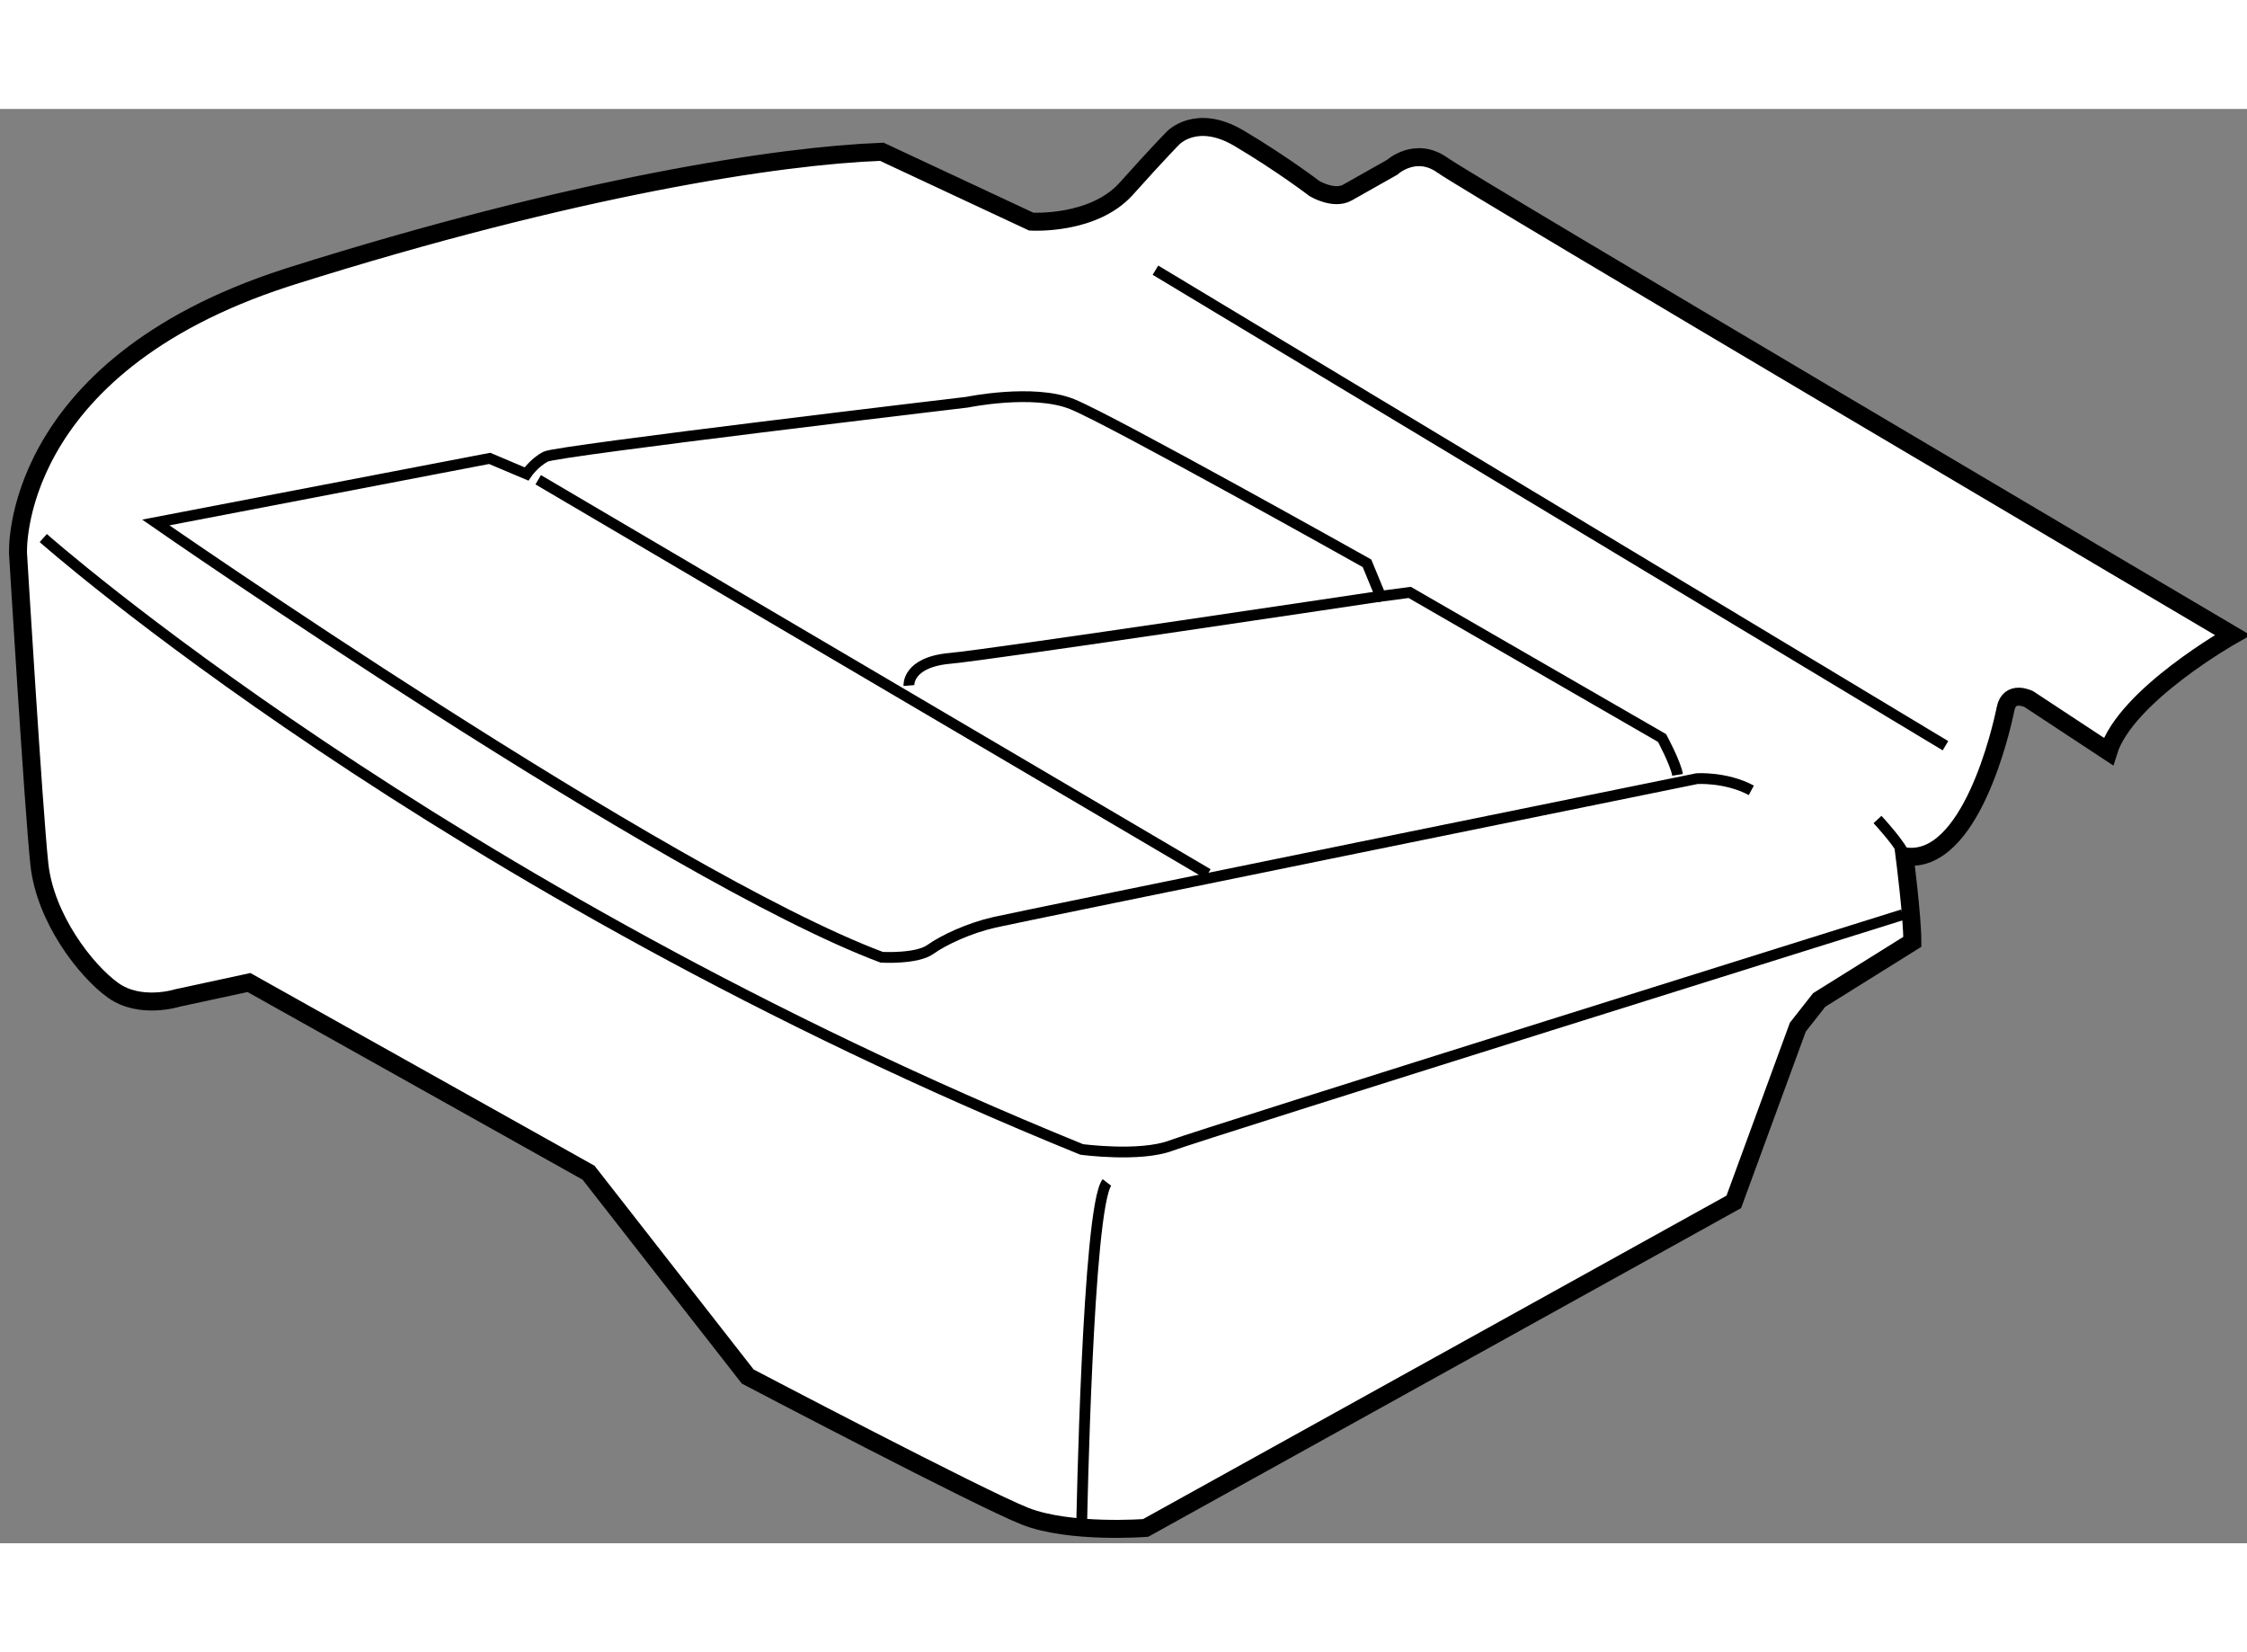
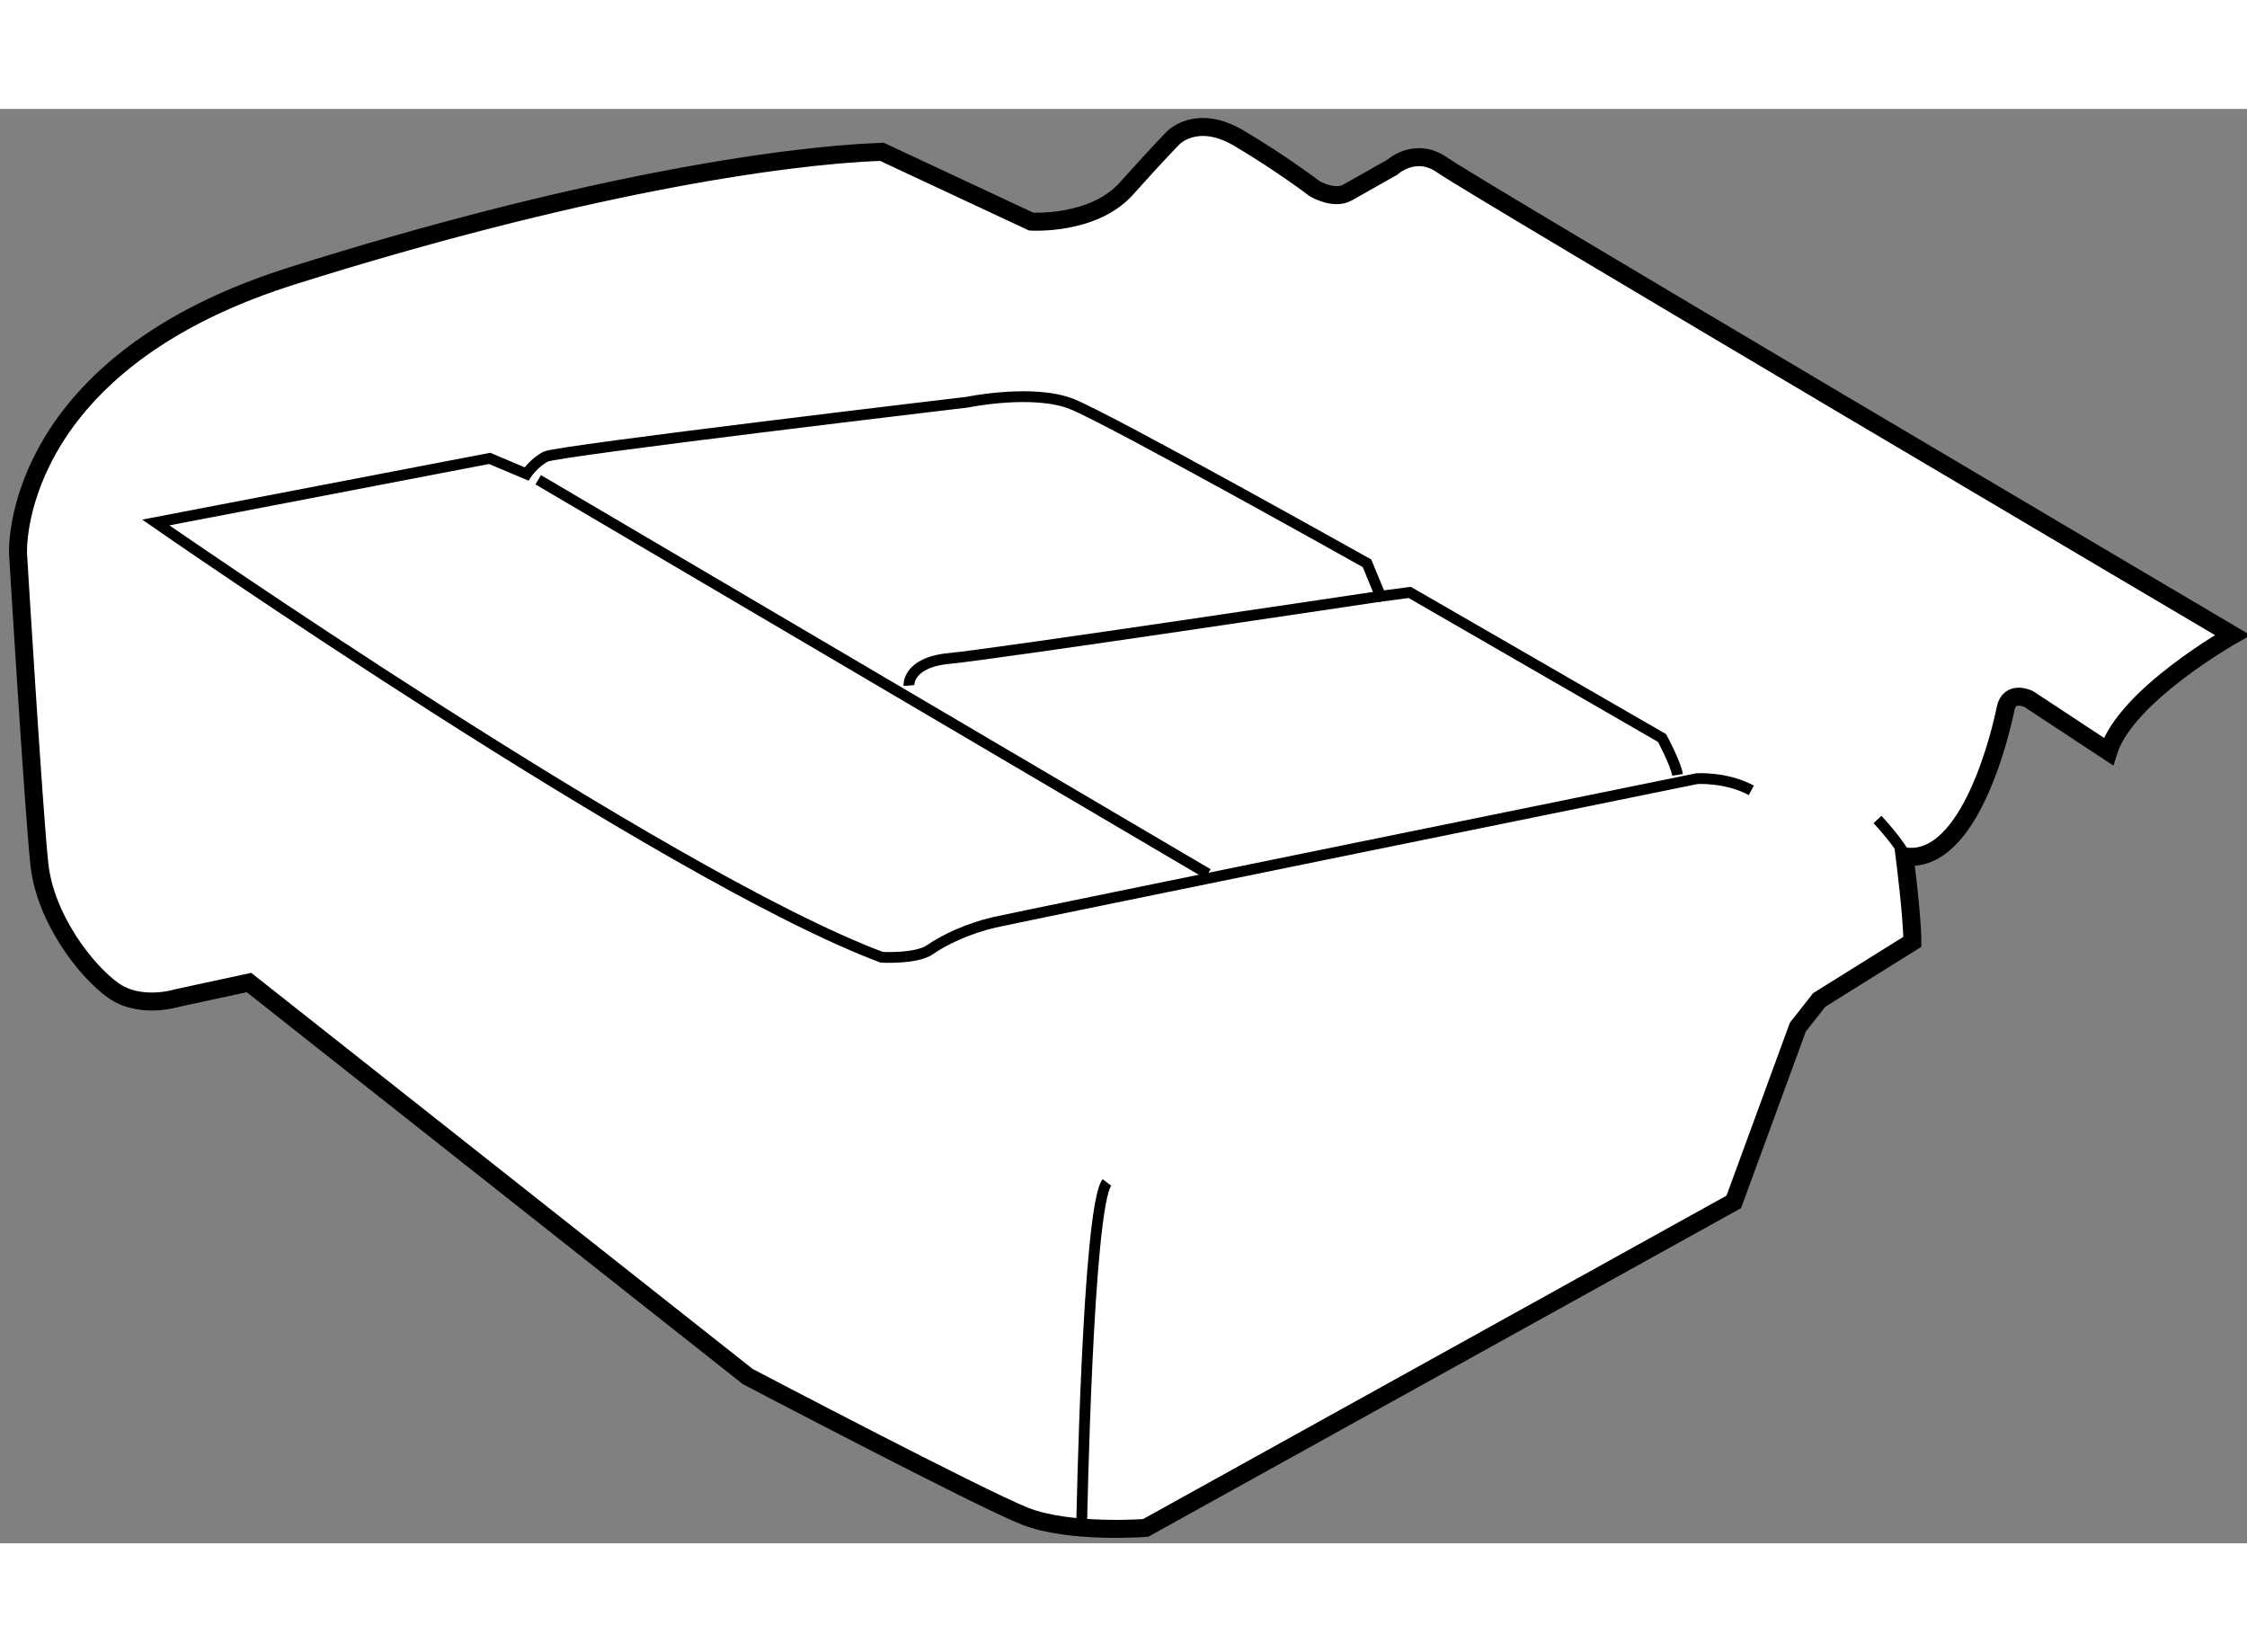
<svg xmlns="http://www.w3.org/2000/svg" version="1.1" x="0px" y="0px" width="244.8px" height="180px" viewBox="32.13 100.671 62.466 39.873" enable-background="new 0 0 244.8 180" xml:space="preserve">
  <rect x="32.13" y="100.671" width="62.466" height="39.873" fill="#808080" stroke="none" />
  <g>
-     <path fill="#FFFFFF" stroke="#000000" stroke-width="0.5" d="M39.052,124.956l-1.997,0.431c0,0-1.025,0.325-1.781-0.214     c-0.755-0.541-1.888-1.997-2.05-3.508s-0.593-8.634-0.593-8.634s-0.266-5.161,7.445-7.664c0.054-0.018,0.108-0.035,0.164-0.053     c7.877-2.482,13.543-3.345,16.404-3.453l4.154,1.942c0,0,1.727,0.108,2.644-0.917c0.918-1.025,1.295-1.403,1.295-1.403     s0.647-0.701,1.834,0c1.188,0.703,2.104,1.403,2.104,1.403s0.54,0.323,0.917,0.107c0.377-0.215,1.241-0.701,1.241-0.701     s0.647-0.594,1.402-0.055c0.755,0.541,21.961,13.06,21.961,13.06s-2.967,1.673-3.453,3.237l-2.212-1.457c0,0-0.54-0.27-0.647,0.27     c-0.108,0.54-0.972,4.371-2.806,4.101c0,0,0.215,1.673,0.215,2.376l-2.59,1.617l-0.594,0.756l-1.78,4.857l-16.35,9.064     c0,0-2.104,0.162-3.346-0.323c-1.241-0.486-7.716-3.886-7.716-3.886l-4.425-5.666L39.052,124.956z" />
-     <line fill="none" stroke="#000000" stroke-width="0.3" x1="64.251" y1="105.153" x2="86.213" y2="118.373" />
-     <path fill="none" stroke="#000000" stroke-width="0.3" d="M33.333,112.6c0,0,10.953,9.712,28.868,16.996     c0,0,1.619,0.217,2.481-0.106c0.864-0.325,20.344-6.421,20.344-6.421" />
+     <path fill="#FFFFFF" stroke="#000000" stroke-width="0.5" d="M39.052,124.956l-1.997,0.431c0,0-1.025,0.325-1.781-0.214     c-0.755-0.541-1.888-1.997-2.05-3.508s-0.593-8.634-0.593-8.634s-0.266-5.161,7.445-7.664c0.054-0.018,0.108-0.035,0.164-0.053     c7.877-2.482,13.543-3.345,16.404-3.453l4.154,1.942c0,0,1.727,0.108,2.644-0.917c0.918-1.025,1.295-1.403,1.295-1.403     s0.647-0.701,1.834,0c1.188,0.703,2.104,1.403,2.104,1.403s0.54,0.323,0.917,0.107c0.377-0.215,1.241-0.701,1.241-0.701     s0.647-0.594,1.402-0.055c0.755,0.541,21.961,13.06,21.961,13.06s-2.967,1.673-3.453,3.237l-2.212-1.457c0,0-0.54-0.27-0.647,0.27     c-0.108,0.54-0.972,4.371-2.806,4.101c0,0,0.215,1.673,0.215,2.376l-2.59,1.617l-0.594,0.756l-1.78,4.857l-16.35,9.064     c0,0-2.104,0.162-3.346-0.323c-1.241-0.486-7.716-3.886-7.716-3.886L39.052,124.956z" />
    <path fill="none" stroke="#000000" stroke-width="0.3" d="M62.201,140.011c0,0,0.162-8.795,0.701-9.497" />
    <path fill="none" stroke="#000000" stroke-width="0.3" d="M78.766,119.183c-0.054-0.324-0.431-1.024-0.431-1.024l-7.015-4.048     l-0.81,0.107l-0.378-0.917c0,0-7.123-3.993-8.202-4.426c-1.079-0.431-2.914-0.052-2.914-0.052s-11.385,1.349-11.709,1.511     c-0.324,0.161-0.54,0.484-0.54,0.484l-1.025-0.433l-9.281,1.782c0,0,14.137,9.82,20.181,12.087c0,0,0.971,0.054,1.349-0.216     c0.378-0.27,1.079-0.594,1.78-0.755c0.702-0.163,19.534-3.995,19.534-3.995s0.81-0.053,1.511,0.325" />
    <line fill="none" stroke="#000000" stroke-width="0.3" x1="47.092" y1="110.979" x2="65.708" y2="121.935" />
    <path fill="none" stroke="#000000" stroke-width="0.3" d="M57.398,116.7c0,0-0.054-0.646,1.133-0.755     c1.188-0.108,11.979-1.728,11.979-1.728" />
    <path fill="none" stroke="#000000" stroke-width="0.3" d="M84.324,120.424c0,0,0.702,0.756,0.756,1.024" />
  </g>
</svg>